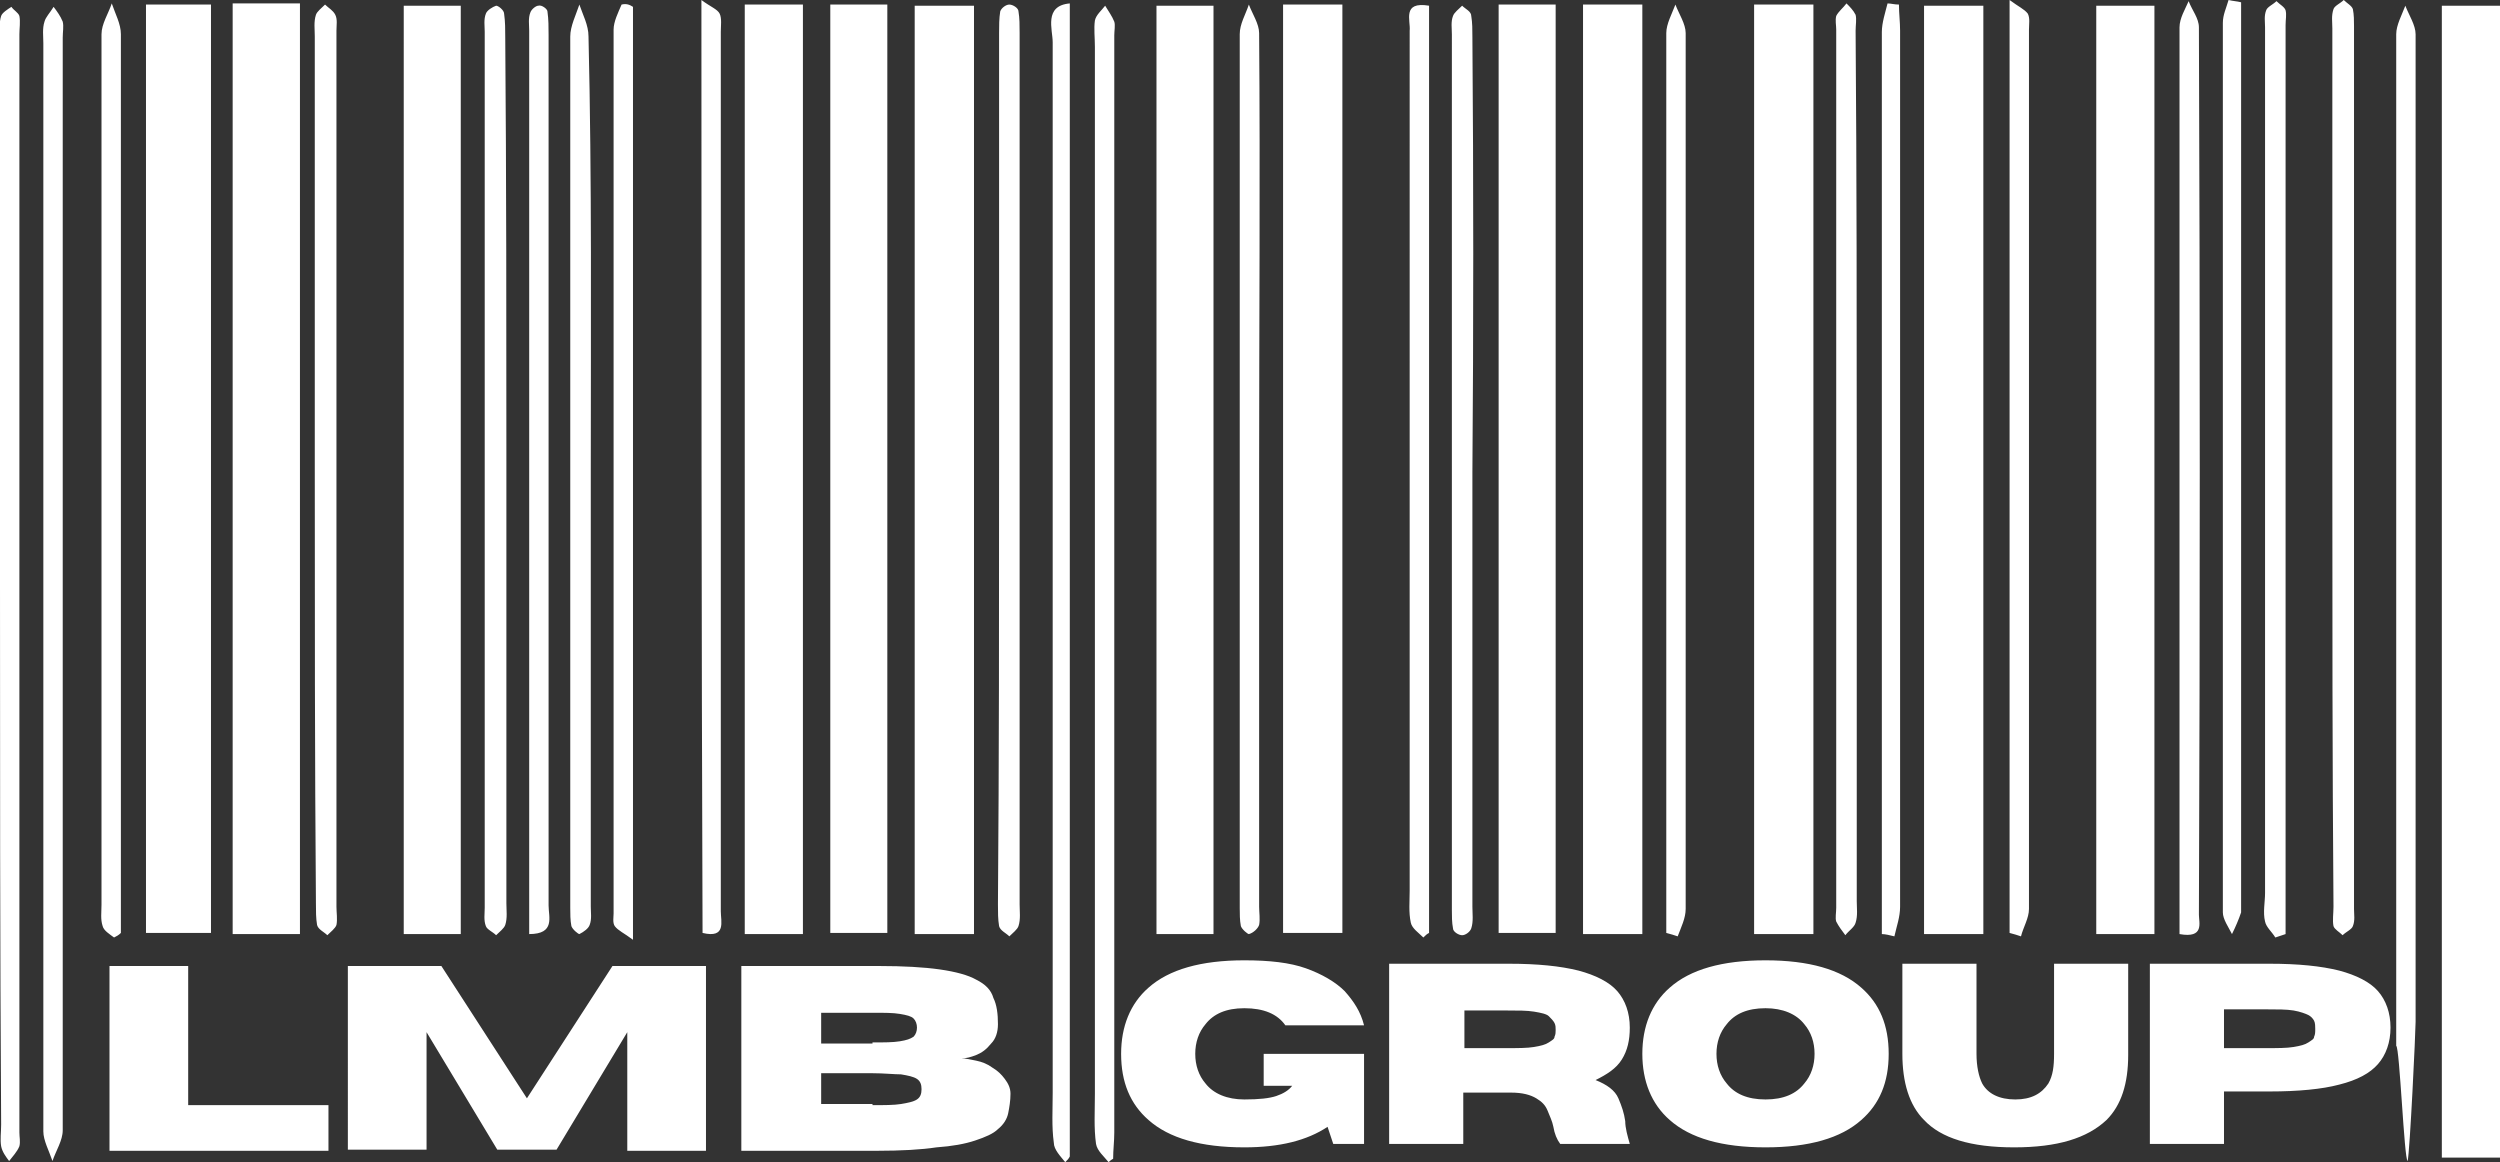
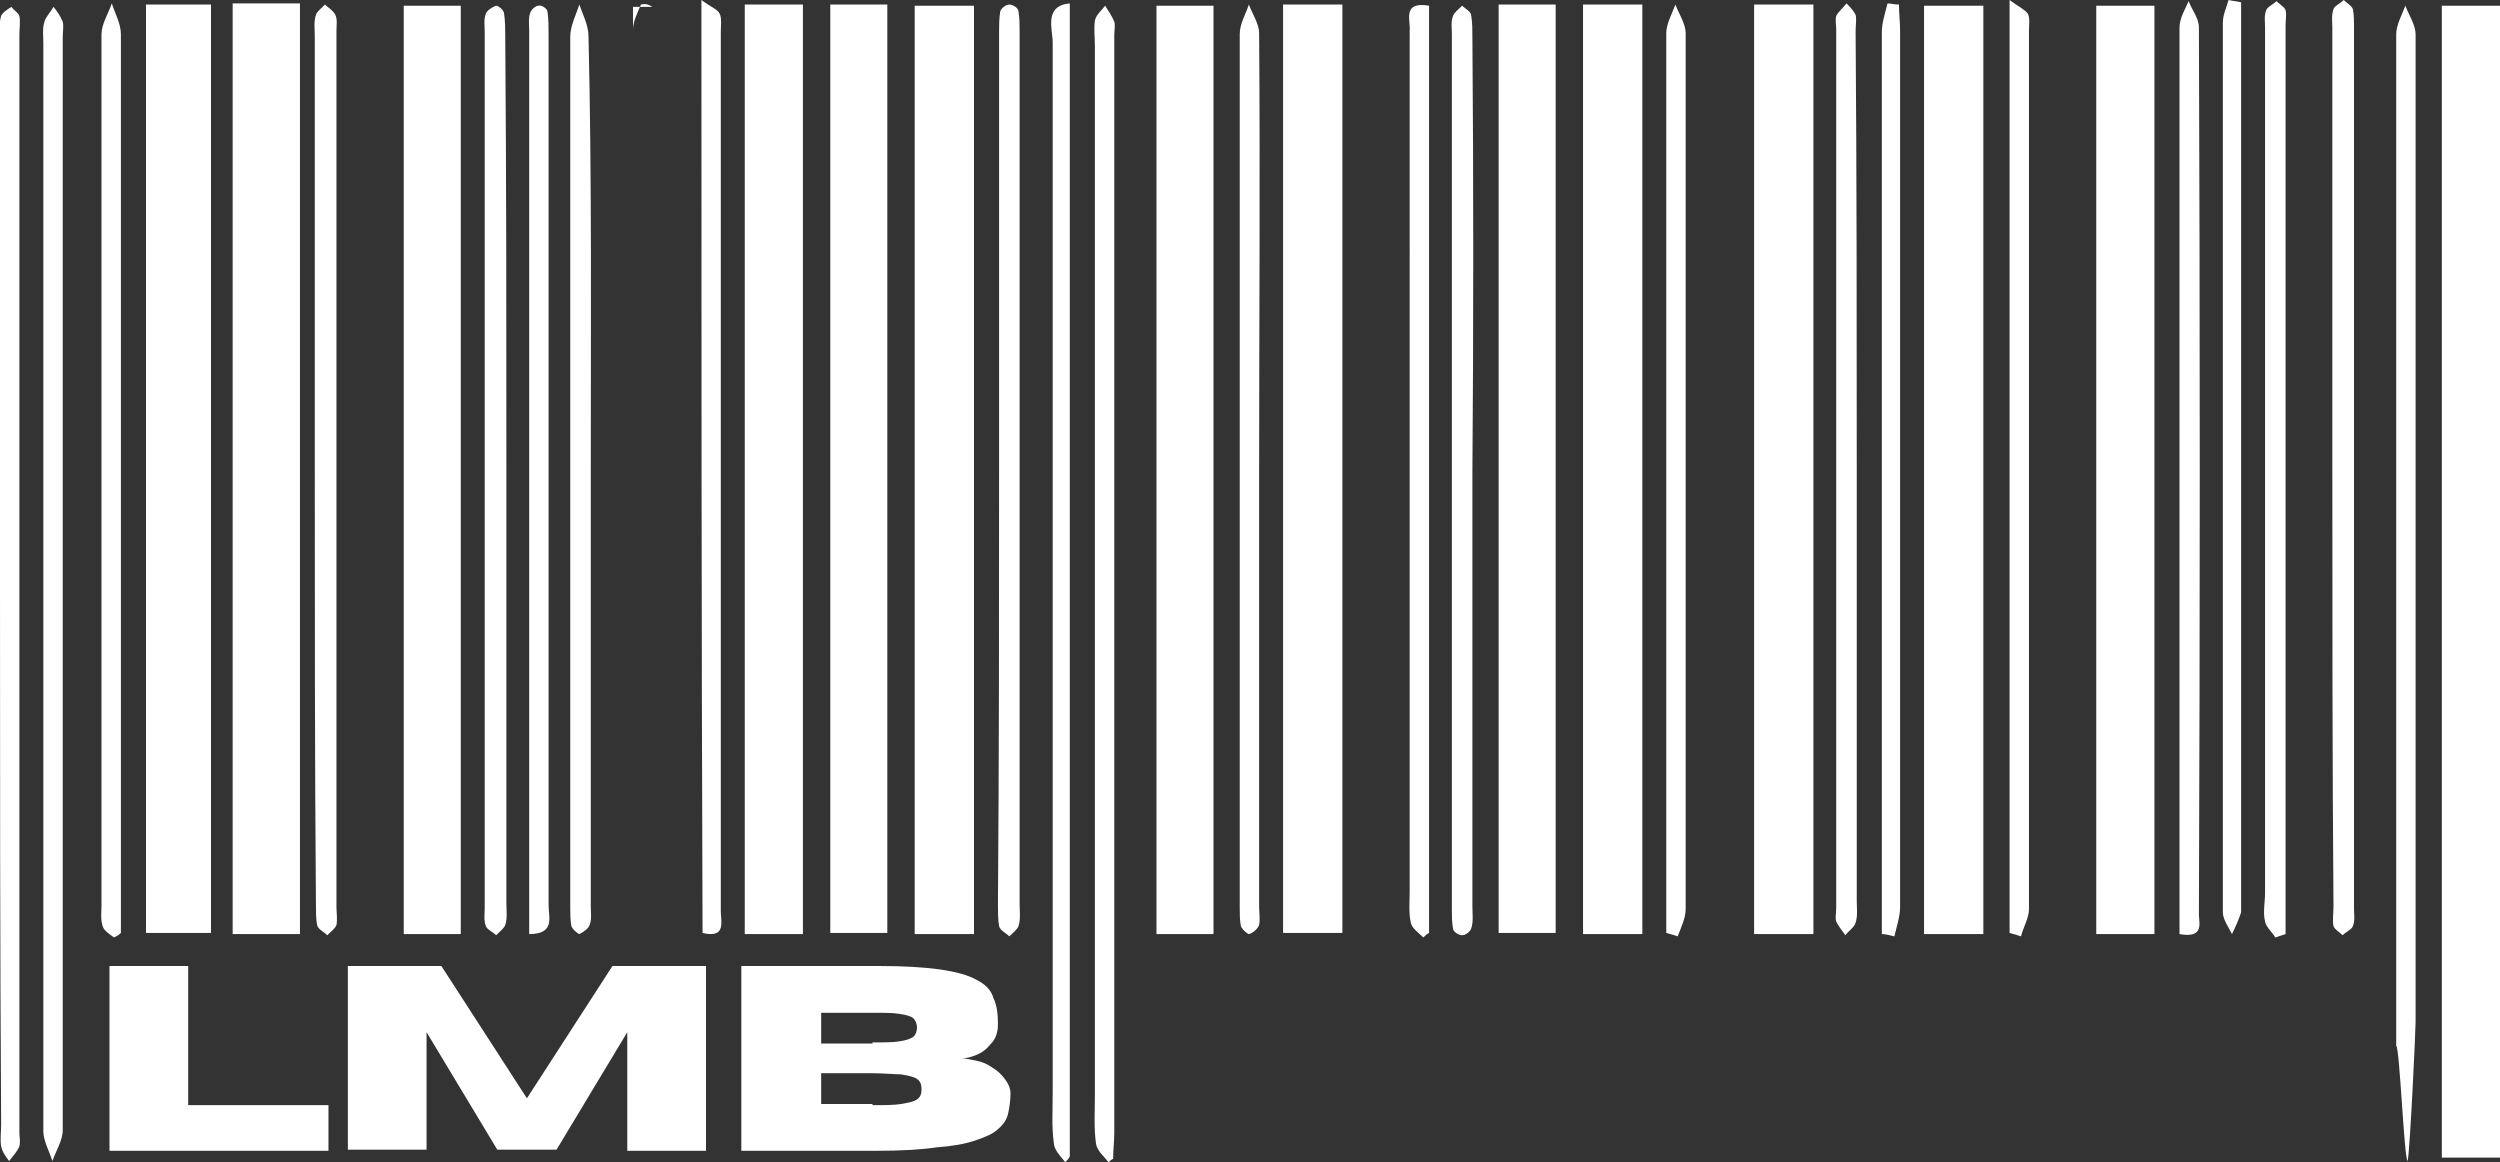
<svg xmlns="http://www.w3.org/2000/svg" viewBox="0 0 219.2 101.9">
  <rect x="0" y="0" width="219.2" height="101.9" fill="#333333" stroke="none" />
  <style>.st0{fill:#fff}</style>
-   <path d="M219.2 101.5h-5.1V.5h5.1v101zM12.8.4h5.7v81.4h-5.7V.4zM26.3 81.9h-5.9V.3h5.9v81.6zM112.5.4h5.2v81.4h-5.2V.4zM168.7.5h5.2v81.4h-5.2V.5zM188.9 81.9h-5.1V.5h5.1v81.4zM153.8.4h5.2v81.5h-5.2V.4zM138.8.4h5.2v81.5h-5.2V.4zM72.8.4h5v81.4h-5V.4zM106.4 81.9h-5V.5h5v81.4zM40.4 81.9h-5V.5h5v81.4zM70.4 81.9h-5.1V.4h5.1v81.5zM80.2.5h5.2v81.4h-5.2V.5zM131.4.4h5v81.4h-5V.4zM204.5 41V2.5c0-.6-.1-1.1.1-1.7.1-.3.6-.5.9-.8.3.3.7.5.8.8.1.5.1 1 .1 1.5v77.4c0 .5.1 1-.1 1.5-.1.3-.6.5-.9.8-.3-.3-.7-.5-.8-.8-.1-.5 0-1.1 0-1.7-.1-12.8-.1-25.6-.1-38.5zM199.5 82.2c-.3-.5-.8-.9-.9-1.4-.2-.8 0-1.7 0-2.5V2.4c0-.5-.1-1 .1-1.5.1-.3.6-.5.9-.8.3.3.7.5.8.8.1.4 0 .8 0 1.3v79.7l-.9.3zM10 82.2c-.4-.3-.9-.6-1-1-.2-.6-.1-1.2-.1-1.9V3c0-.9.6-1.8.9-2.7.3.9.8 1.8.8 2.7v78.8c-.2.2-.4.3-.6.4zM210.1 91.7v-2.1V3c0-.8.5-1.7.8-2.5.3.8.9 1.7.9 2.5v86.6c0 .8-.5 11.4-.7 12.2-.3-.1-.7-10-1-10.1zM97.2 101.9c-.4-.5-1-1-1.1-1.6-.2-1.4-.1-2.9-.1-4.4V4.1c0-.8-.1-1.6 0-2.3.1-.5.6-.9.9-1.3.3.5.6.9.8 1.4.1.3 0 .8 0 1.2v96.2c0 .8-.1 1.5-.1 2.3 0 0-.2.1-.4.3zM87.6 41V2.9c0-.6 0-1.3.1-1.9.1-.3.5-.6.8-.6.3 0 .8.3.8.6.1.6.1 1.2.1 1.9v76.4c0 .6.1 1.3-.1 1.9-.1.3-.5.6-.8.9-.3-.3-.8-.5-.9-.9-.1-.6-.1-1.2-.1-1.9.1-12.8.1-25.6.1-38.3zM129.1 41.4v38.1c0 .6.1 1.3-.1 1.9-.1.3-.5.6-.8.6-.3 0-.8-.3-.8-.6-.1-.5-.1-1.1-.1-1.6V3c0-.5-.1-1.1.1-1.6.1-.3.5-.6.8-.9.3.3.8.5.8.9.1.6.1 1.2.1 1.9.1 12.6.1 25.3 0 38.1.1 0 .1 0 0 0zM44.4 40.9v38.3c0 .6.1 1.3-.1 1.9-.1.3-.5.6-.8.9-.3-.3-.8-.5-.9-.8-.2-.5-.1-1.1-.1-1.6V2.8c0-.5-.1-1.1.1-1.6.1-.3.6-.6.9-.7.2 0 .7.4.7.7.1.7.1 1.4.1 2.1.1 12.4.1 25 .1 37.6zM27.6 41V3.2c0-.6-.1-1.3.1-1.9.1-.3.5-.6.8-.9.3.3.7.5.9.9.2.4.1.9.1 1.4v76.8c0 .5.1 1.1 0 1.6-.1.3-.5.6-.8.9-.3-.3-.8-.5-.9-.9-.1-.6-.1-1.2-.1-1.9-.1-12.7-.1-25.5-.1-38.2zM146.1 81.8v-2.1V2.9c0-.8.5-1.7.8-2.5.3.8.9 1.7.9 2.5v76.8c0 .8-.4 1.6-.7 2.4-.3-.1-.6-.2-1-.3zM55.5.6v81.8c-.8-.6-1.3-.8-1.6-1.2-.2-.3-.1-.8-.1-1.1V2.6c0-.7.4-1.5.7-2.2.4-.1.7 0 1 .2zM176.2 81.8V0c.8.6 1.3.8 1.6 1.2.2.4.1.9.1 1.4v77.1c0 .8-.5 1.6-.7 2.4-.3-.1-.6-.2-1-.3zM46.4 81.9v-2.2-77c0-.5-.1-1.1.1-1.6.1-.3.5-.6.7-.6.3-.1.8.3.8.5.1.7.1 1.4.1 2.1v76.3c0 1 .6 2.5-1.7 2.5zM93.4 101.9c-.4-.5-1-1.1-1-1.7-.2-1.4-.1-2.9-.1-4.4V3.7c0-1.1-.8-3.2 1.5-3.4v101.1c-.1.2-.2.3-.4.5zM61.5 0c.8.6 1.4.8 1.6 1.2.2.4.1 1.1.1 1.6v77.1c0 .9.5 2.4-1.6 1.9-.1-27.1-.1-54.1-.1-81.8zM3.8 51V3.8c0-.6-.1-1.3.1-1.9.1-.4.5-.8.8-1.3.3.4.6.8.8 1.3.1.4 0 .9 0 1.4v95.8c0 .9-.6 1.8-.9 2.7-.3-.9-.8-1.8-.8-2.6V51zM0 51V3.3c0-.6-.1-1.3.1-1.9.1-.3.6-.6.9-.8.2.3.6.5.7.8.1.5 0 1.1 0 1.6v96.3c0 .4.1.8 0 1.2-.2.5-.6.9-.9 1.3-.3-.4-.6-.8-.7-1.3-.1-.6 0-1.2 0-1.9C0 82.8 0 66.9 0 51zM191.1 81.9V80 2.4c0-.8.5-1.6.8-2.3.3.8.9 1.5.9 2.3.1 25.9.1 51.9 0 77.8 0 .7.5 2.1-1.7 1.7zM196.5.2V80c-.2.6-.5 1.3-.8 1.9-.3-.6-.8-1.3-.8-1.9V2c0-.7.3-1.3.5-2 .4.1.7.1 1.1.2zM125.3.5v81.3c-.2.1-.3.2-.5.4-.4-.4-1-.8-1.1-1.3-.2-.9-.1-1.9-.1-2.8V2.7c.1-.9-.7-2.6 1.7-2.2zM162.8 41.2V79c0 .6.1 1.3-.1 1.9-.1.4-.6.7-.9 1.1-.3-.4-.6-.8-.8-1.2-.1-.3 0-.8 0-1.2v-77c0-.4-.1-.8 0-1.2.2-.4.6-.7.9-1.1.3.3.6.6.8 1 .1.4 0 .9 0 1.4.1 12.9.1 25.7.1 38.5zM110.4 41.4v38.1c0 .5.1 1.1 0 1.6-.1.3-.5.7-.9.8-.1 0-.6-.4-.7-.7-.1-.5-.1-1.1-.1-1.6V3c0-.9.5-1.7.8-2.6.3.8.9 1.7.9 2.5.1 12.8 0 25.7 0 38.5zM165 81.9v-2.3V2.8c0-.8.3-1.7.5-2.5.3 0 .6.1 1 .1 0 .8.1 1.5.1 2.3v76.8c0 .9-.3 1.7-.5 2.6-.4-.1-.8-.2-1.1-.2zM51.8 41.2v38.3c0 .5.1 1.1-.1 1.6-.1.3-.5.6-.9.8-.1 0-.6-.4-.7-.7-.1-.5-.1-1.1-.1-1.6V3.2c0-.9.5-1.9.8-2.8.3.9.8 1.8.8 2.8.3 12.6.2 25.3.2 38zM28.8 100.9H9.6V84.7h6.9v12.2h12.3v4zM61.9 100.9H55V90.5l-6.2 10.3h-5.2l-6.2-10.3v10.3h-6.9V84.7h8.2l7.5 11.6 7.5-11.6h8.2v16.2zM76.9 100.9H65V84.7h12.1c2.1 0 3.9.1 5.3.3 1.4.2 2.5.5 3.2.9.8.4 1.3.9 1.5 1.6.3.6.4 1.4.4 2.3 0 .7-.2 1.3-.6 1.7-.4.5-.8.8-1.3 1-.5.2-.9.3-1.3.3.4 0 .8.1 1.3.2s1 .3 1.4.6c.5.3.8.6 1.1 1 .3.4.5.8.5 1.3 0 .6-.1 1.2-.2 1.7s-.4 1-.9 1.4c-.4.4-1.1.7-2 1-.9.3-2 .5-3.4.6-1.3.2-3.1.3-5.2.3zm-.4-9.5c1 0 1.8 0 2.4-.1.6-.1.9-.2 1.2-.4.2-.2.3-.5.3-.8 0-.3-.1-.6-.3-.8-.2-.2-.6-.3-1.2-.4-.6-.1-1.3-.1-2.4-.1H72v2.7h4.5zm0 5.5c1 0 1.9 0 2.5-.1.6-.1 1.1-.2 1.4-.4.3-.2.4-.5.4-.9s-.1-.7-.4-.9c-.3-.2-.8-.3-1.4-.4-.6 0-1.5-.1-2.5-.1H72v2.7h4.5z" class="st0" />
+   <path d="M219.2 101.5h-5.1V.5h5.1v101zM12.8.4h5.7v81.4h-5.7V.4zM26.3 81.9h-5.9V.3h5.9v81.6zM112.5.4h5.2v81.4h-5.2V.4zM168.7.5h5.2v81.4h-5.2V.5zM188.9 81.9h-5.1V.5h5.1v81.4zM153.8.4h5.2v81.5h-5.2V.4zM138.8.4h5.2v81.5h-5.2V.4zM72.8.4h5v81.4h-5V.4zM106.4 81.9h-5V.5h5v81.4zM40.4 81.9h-5V.5h5v81.4zM70.4 81.9h-5.1V.4h5.1v81.5zM80.2.5h5.2v81.4h-5.2V.5zM131.4.4h5v81.4h-5V.4zM204.5 41V2.5c0-.6-.1-1.1.1-1.7.1-.3.6-.5.9-.8.3.3.7.5.8.8.1.5.1 1 .1 1.5v77.4c0 .5.1 1-.1 1.5-.1.3-.6.5-.9.8-.3-.3-.7-.5-.8-.8-.1-.5 0-1.1 0-1.7-.1-12.8-.1-25.6-.1-38.5zM199.5 82.2c-.3-.5-.8-.9-.9-1.4-.2-.8 0-1.7 0-2.5V2.4c0-.5-.1-1 .1-1.5.1-.3.6-.5.9-.8.3.3.7.5.8.8.1.4 0 .8 0 1.3v79.7l-.9.3zM10 82.2c-.4-.3-.9-.6-1-1-.2-.6-.1-1.2-.1-1.9V3c0-.9.6-1.8.9-2.7.3.9.8 1.8.8 2.7v78.8c-.2.2-.4.3-.6.4zM210.1 91.7v-2.1V3c0-.8.5-1.7.8-2.5.3.8.9 1.7.9 2.5v86.6c0 .8-.5 11.4-.7 12.2-.3-.1-.7-10-1-10.1zM97.2 101.9c-.4-.5-1-1-1.1-1.6-.2-1.4-.1-2.9-.1-4.4V4.1c0-.8-.1-1.6 0-2.3.1-.5.6-.9.9-1.3.3.5.6.9.8 1.4.1.3 0 .8 0 1.2v96.2c0 .8-.1 1.5-.1 2.3 0 0-.2.1-.4.3zM87.6 41V2.9c0-.6 0-1.3.1-1.9.1-.3.5-.6.8-.6.3 0 .8.3.8.6.1.6.1 1.2.1 1.9v76.4c0 .6.1 1.3-.1 1.9-.1.3-.5.6-.8.9-.3-.3-.8-.5-.9-.9-.1-.6-.1-1.2-.1-1.9.1-12.8.1-25.6.1-38.3zM129.1 41.4v38.1c0 .6.1 1.3-.1 1.9-.1.3-.5.6-.8.6-.3 0-.8-.3-.8-.6-.1-.5-.1-1.1-.1-1.6V3c0-.5-.1-1.1.1-1.6.1-.3.5-.6.8-.9.3.3.8.5.8.9.1.6.1 1.2.1 1.9.1 12.6.1 25.3 0 38.1.1 0 .1 0 0 0zM44.4 40.9v38.3c0 .6.1 1.3-.1 1.9-.1.3-.5.6-.8.9-.3-.3-.8-.5-.9-.8-.2-.5-.1-1.1-.1-1.6V2.8c0-.5-.1-1.1.1-1.6.1-.3.6-.6.9-.7.2 0 .7.4.7.7.1.7.1 1.4.1 2.1.1 12.4.1 25 .1 37.6zM27.6 41V3.2c0-.6-.1-1.3.1-1.9.1-.3.5-.6.8-.9.3.3.7.5.9.9.2.4.1.9.1 1.4v76.8c0 .5.1 1.1 0 1.6-.1.3-.5.6-.8.9-.3-.3-.8-.5-.9-.9-.1-.6-.1-1.2-.1-1.9-.1-12.7-.1-25.5-.1-38.2zM146.1 81.8v-2.1V2.9c0-.8.5-1.7.8-2.5.3.8.9 1.7.9 2.5v76.8c0 .8-.4 1.6-.7 2.4-.3-.1-.6-.2-1-.3zM55.5.6v81.8V2.6c0-.7.4-1.5.7-2.2.4-.1.7 0 1 .2zM176.2 81.8V0c.8.6 1.3.8 1.6 1.2.2.4.1.9.1 1.4v77.1c0 .8-.5 1.6-.7 2.4-.3-.1-.6-.2-1-.3zM46.4 81.9v-2.2-77c0-.5-.1-1.1.1-1.6.1-.3.5-.6.7-.6.3-.1.8.3.8.5.1.7.1 1.4.1 2.1v76.3c0 1 .6 2.5-1.7 2.5zM93.4 101.9c-.4-.5-1-1.1-1-1.7-.2-1.4-.1-2.9-.1-4.4V3.7c0-1.1-.8-3.2 1.5-3.4v101.1c-.1.2-.2.3-.4.5zM61.5 0c.8.6 1.4.8 1.6 1.2.2.4.1 1.1.1 1.6v77.1c0 .9.5 2.4-1.6 1.9-.1-27.1-.1-54.1-.1-81.8zM3.8 51V3.8c0-.6-.1-1.3.1-1.9.1-.4.5-.8.8-1.3.3.4.6.8.8 1.3.1.4 0 .9 0 1.4v95.8c0 .9-.6 1.8-.9 2.7-.3-.9-.8-1.8-.8-2.6V51zM0 51V3.3c0-.6-.1-1.3.1-1.9.1-.3.6-.6.9-.8.2.3.6.5.7.8.1.5 0 1.1 0 1.6v96.3c0 .4.1.8 0 1.2-.2.5-.6.9-.9 1.3-.3-.4-.6-.8-.7-1.3-.1-.6 0-1.2 0-1.9C0 82.8 0 66.9 0 51zM191.1 81.9V80 2.4c0-.8.5-1.6.8-2.3.3.8.9 1.5.9 2.3.1 25.9.1 51.9 0 77.8 0 .7.5 2.1-1.7 1.7zM196.5.2V80c-.2.6-.5 1.3-.8 1.9-.3-.6-.8-1.3-.8-1.9V2c0-.7.3-1.3.5-2 .4.1.7.1 1.1.2zM125.3.5v81.3c-.2.1-.3.2-.5.4-.4-.4-1-.8-1.1-1.3-.2-.9-.1-1.9-.1-2.8V2.7c.1-.9-.7-2.6 1.7-2.2zM162.8 41.2V79c0 .6.1 1.3-.1 1.9-.1.4-.6.7-.9 1.1-.3-.4-.6-.8-.8-1.2-.1-.3 0-.8 0-1.2v-77c0-.4-.1-.8 0-1.2.2-.4.6-.7.9-1.1.3.3.6.6.8 1 .1.4 0 .9 0 1.4.1 12.9.1 25.7.1 38.5zM110.4 41.4v38.1c0 .5.1 1.1 0 1.6-.1.3-.5.7-.9.8-.1 0-.6-.4-.7-.7-.1-.5-.1-1.1-.1-1.6V3c0-.9.5-1.7.8-2.6.3.8.9 1.7.9 2.5.1 12.8 0 25.7 0 38.5zM165 81.9v-2.3V2.8c0-.8.3-1.7.5-2.5.3 0 .6.1 1 .1 0 .8.1 1.5.1 2.3v76.8c0 .9-.3 1.7-.5 2.6-.4-.1-.8-.2-1.1-.2zM51.8 41.2v38.3c0 .5.1 1.1-.1 1.6-.1.3-.5.6-.9.8-.1 0-.6-.4-.7-.7-.1-.5-.1-1.1-.1-1.6V3.2c0-.9.5-1.9.8-2.8.3.9.8 1.8.8 2.8.3 12.6.2 25.3.2 38zM28.8 100.9H9.6V84.7h6.9v12.2h12.3v4zM61.9 100.9H55V90.5l-6.2 10.3h-5.2l-6.2-10.3v10.3h-6.9V84.7h8.2l7.5 11.6 7.5-11.6h8.2v16.2zM76.9 100.9H65V84.7h12.1c2.1 0 3.9.1 5.3.3 1.4.2 2.5.5 3.2.9.8.4 1.3.9 1.5 1.6.3.6.4 1.4.4 2.3 0 .7-.2 1.3-.6 1.7-.4.5-.8.8-1.3 1-.5.2-.9.3-1.3.3.4 0 .8.1 1.3.2s1 .3 1.4.6c.5.3.8.6 1.1 1 .3.4.5.8.5 1.3 0 .6-.1 1.2-.2 1.7s-.4 1-.9 1.4c-.4.4-1.1.7-2 1-.9.3-2 .5-3.4.6-1.3.2-3.1.3-5.2.3zm-.4-9.5c1 0 1.8 0 2.4-.1.6-.1.9-.2 1.2-.4.2-.2.3-.5.3-.8 0-.3-.1-.6-.3-.8-.2-.2-.6-.3-1.2-.4-.6-.1-1.3-.1-2.4-.1H72v2.7h4.5zm0 5.5c1 0 1.9 0 2.5-.1.6-.1 1.1-.2 1.4-.4.3-.2.4-.5.4-.9s-.1-.7-.4-.9c-.3-.2-.8-.3-1.4-.4-.6 0-1.5-.1-2.5-.1H72v2.7h4.5z" class="st0" />
  <g>
-     <path d="M109.1 100.6c-3.8 0-6.6-.8-8.4-2.4-1.6-1.4-2.4-3.3-2.4-5.8 0-2.4.8-4.4 2.4-5.8 1.8-1.6 4.6-2.4 8.4-2.4 2.2 0 4 .2 5.4.7 1.4.5 2.6 1.2 3.4 2 .8.9 1.4 1.8 1.7 3h-6.9c-.7-1-1.9-1.5-3.6-1.5-1.6 0-2.7.5-3.4 1.4-.6.7-.9 1.6-.9 2.6s.3 1.9.9 2.6c.7.9 1.9 1.4 3.4 1.4 1.3 0 2.2-.1 2.8-.3.6-.2 1.1-.5 1.4-.9h-2.5v-2.8h8.8v7.9h-2.7l-.5-1.5c-1.8 1.2-4.2 1.8-7.3 1.8zM142.9 100.3h-6.1c-.3-.4-.5-.9-.6-1.5-.1-.5-.3-.9-.5-1.4-.2-.5-.5-.8-1-1.1-.5-.3-1.2-.5-2.2-.5h-4.2v4.5h-6.5V84.5h10.5c2.5 0 4.5.2 6.1.6 1.5.4 2.7 1 3.4 1.8.7.8 1.1 1.9 1.1 3.2 0 1.1-.2 2-.7 2.8-.5.8-1.3 1.3-2.3 1.8 1 .4 1.7.9 2 1.6s.5 1.3.6 2c0 .6.2 1.3.4 2zm-14.5-8.4h3.7c1 0 1.8 0 2.4-.1s1-.2 1.3-.4.5-.3.5-.5c.1-.2.1-.4.1-.6 0-.2 0-.4-.1-.6-.1-.2-.3-.4-.5-.6s-.7-.3-1.3-.4c-.6-.1-1.4-.1-2.4-.1h-3.7v3.3zM154.8 100.6c-3.8 0-6.6-.8-8.4-2.4-1.6-1.4-2.4-3.4-2.4-5.8s.8-4.4 2.4-5.8c1.8-1.6 4.6-2.4 8.4-2.4 3.8 0 6.6.8 8.4 2.4 1.6 1.4 2.4 3.3 2.4 5.8s-.8 4.4-2.4 5.8c-1.8 1.6-4.6 2.4-8.4 2.4zm0-4.2c1.6 0 2.7-.5 3.4-1.4.6-.7.9-1.6.9-2.6s-.3-1.9-.9-2.6c-.7-.9-1.9-1.4-3.4-1.4-1.6 0-2.7.5-3.4 1.4-.6.7-.9 1.6-.9 2.6s.3 1.9.9 2.6c.7.9 1.8 1.4 3.4 1.4zM176.6 100.6c-3.8 0-6.4-.8-7.9-2.4-1.3-1.3-1.9-3.3-1.9-5.8v-7.9h6.5v7.9c0 1.1.2 2 .5 2.6.5.9 1.5 1.4 2.9 1.4s2.3-.5 2.9-1.4c.4-.7.5-1.5.5-2.6v-7.9h6.5v8c0 2.5-.6 4.4-1.9 5.7-1.7 1.6-4.3 2.4-8.1 2.4zM195 100.3h-6.5V84.5H199c2.5 0 4.5.2 6.1.6 1.5.4 2.7 1 3.4 1.8.7.8 1.1 1.9 1.1 3.2 0 1.3-.4 2.4-1.1 3.2-.7.8-1.8 1.4-3.4 1.8-1.5.4-3.6.6-6.1.6h-4v4.6zm0-8.4h3.7c1 0 1.8 0 2.4-.1.6-.1 1-.2 1.3-.4s.5-.3.5-.5c.1-.2.1-.4.1-.7 0-.2 0-.5-.1-.7-.1-.2-.3-.4-.5-.5s-.7-.3-1.3-.4-1.4-.1-2.4-.1H195v3.4z" class="st0" />
-   </g>
+     </g>
</svg>